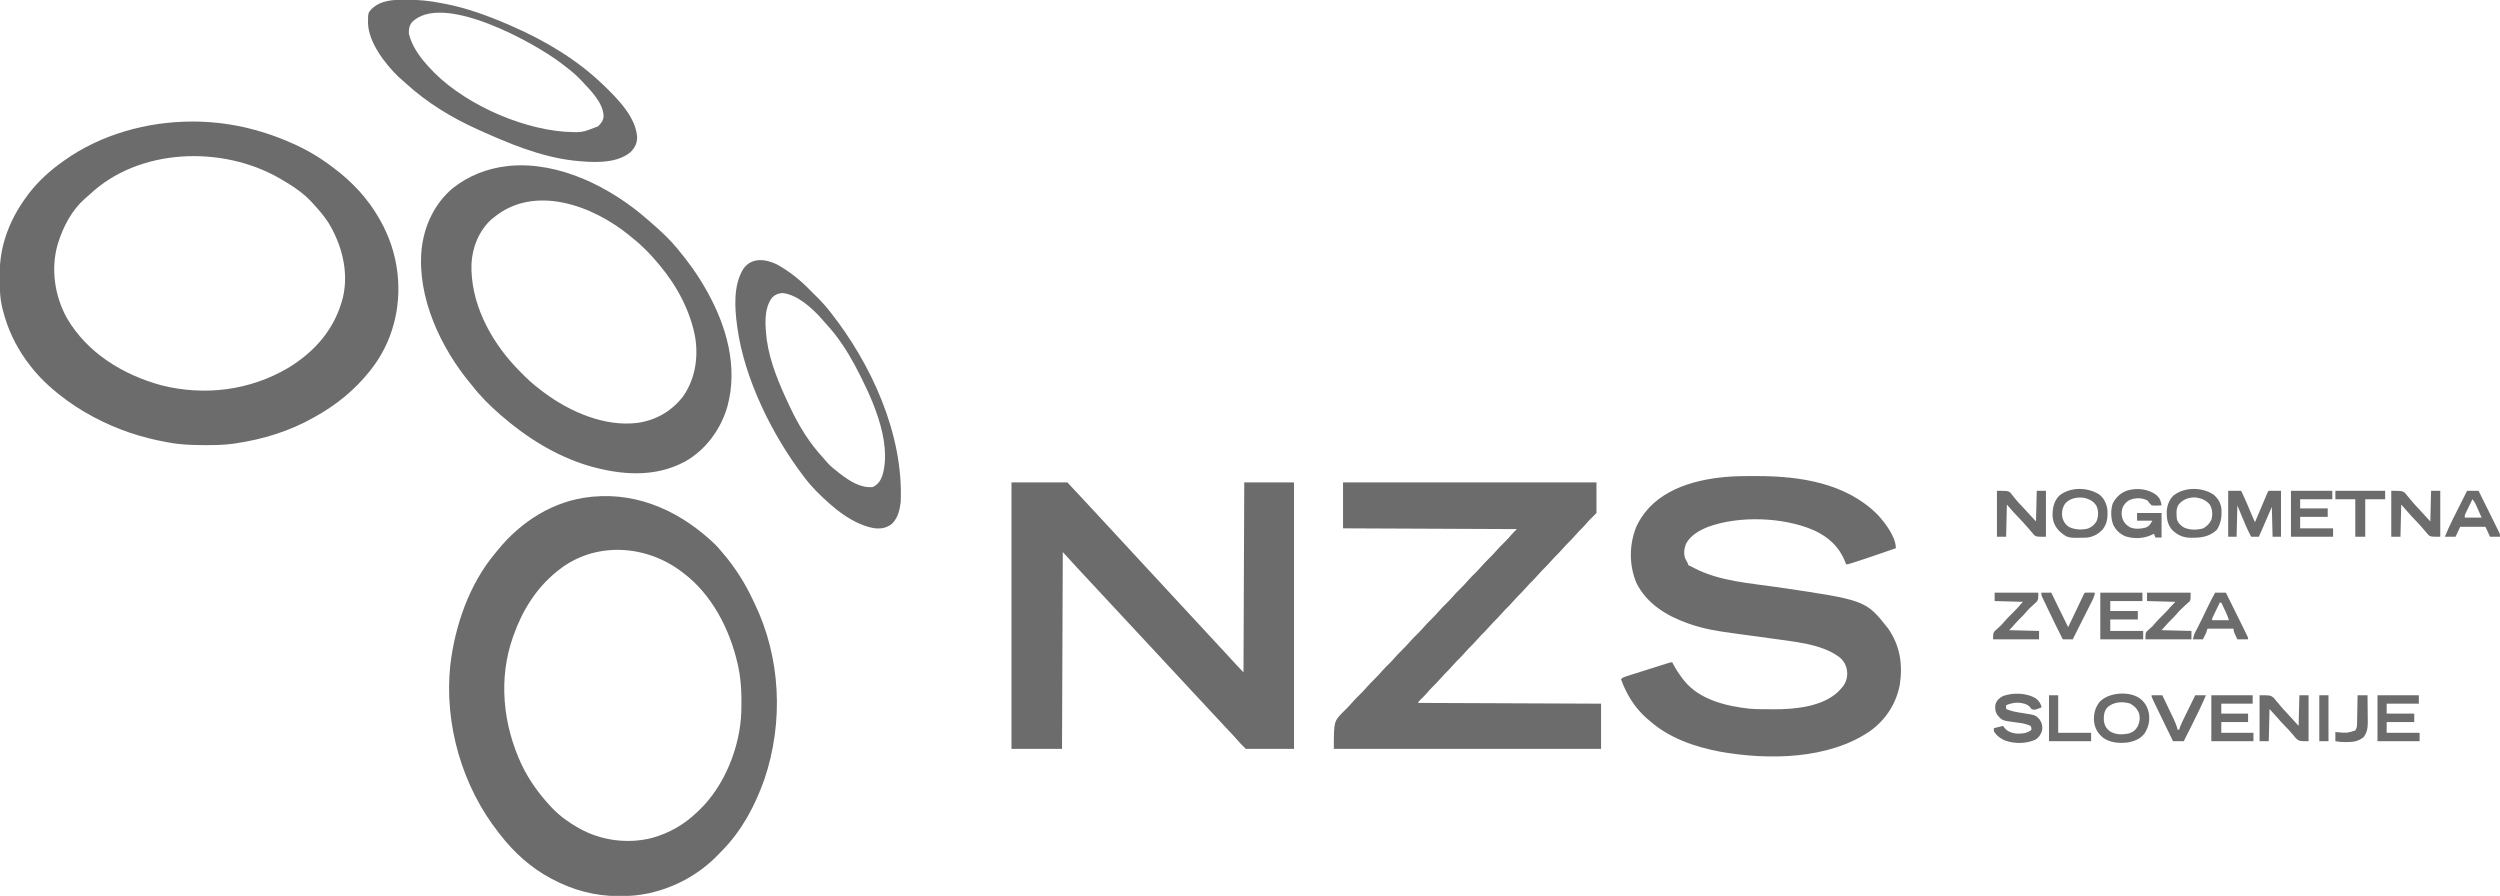
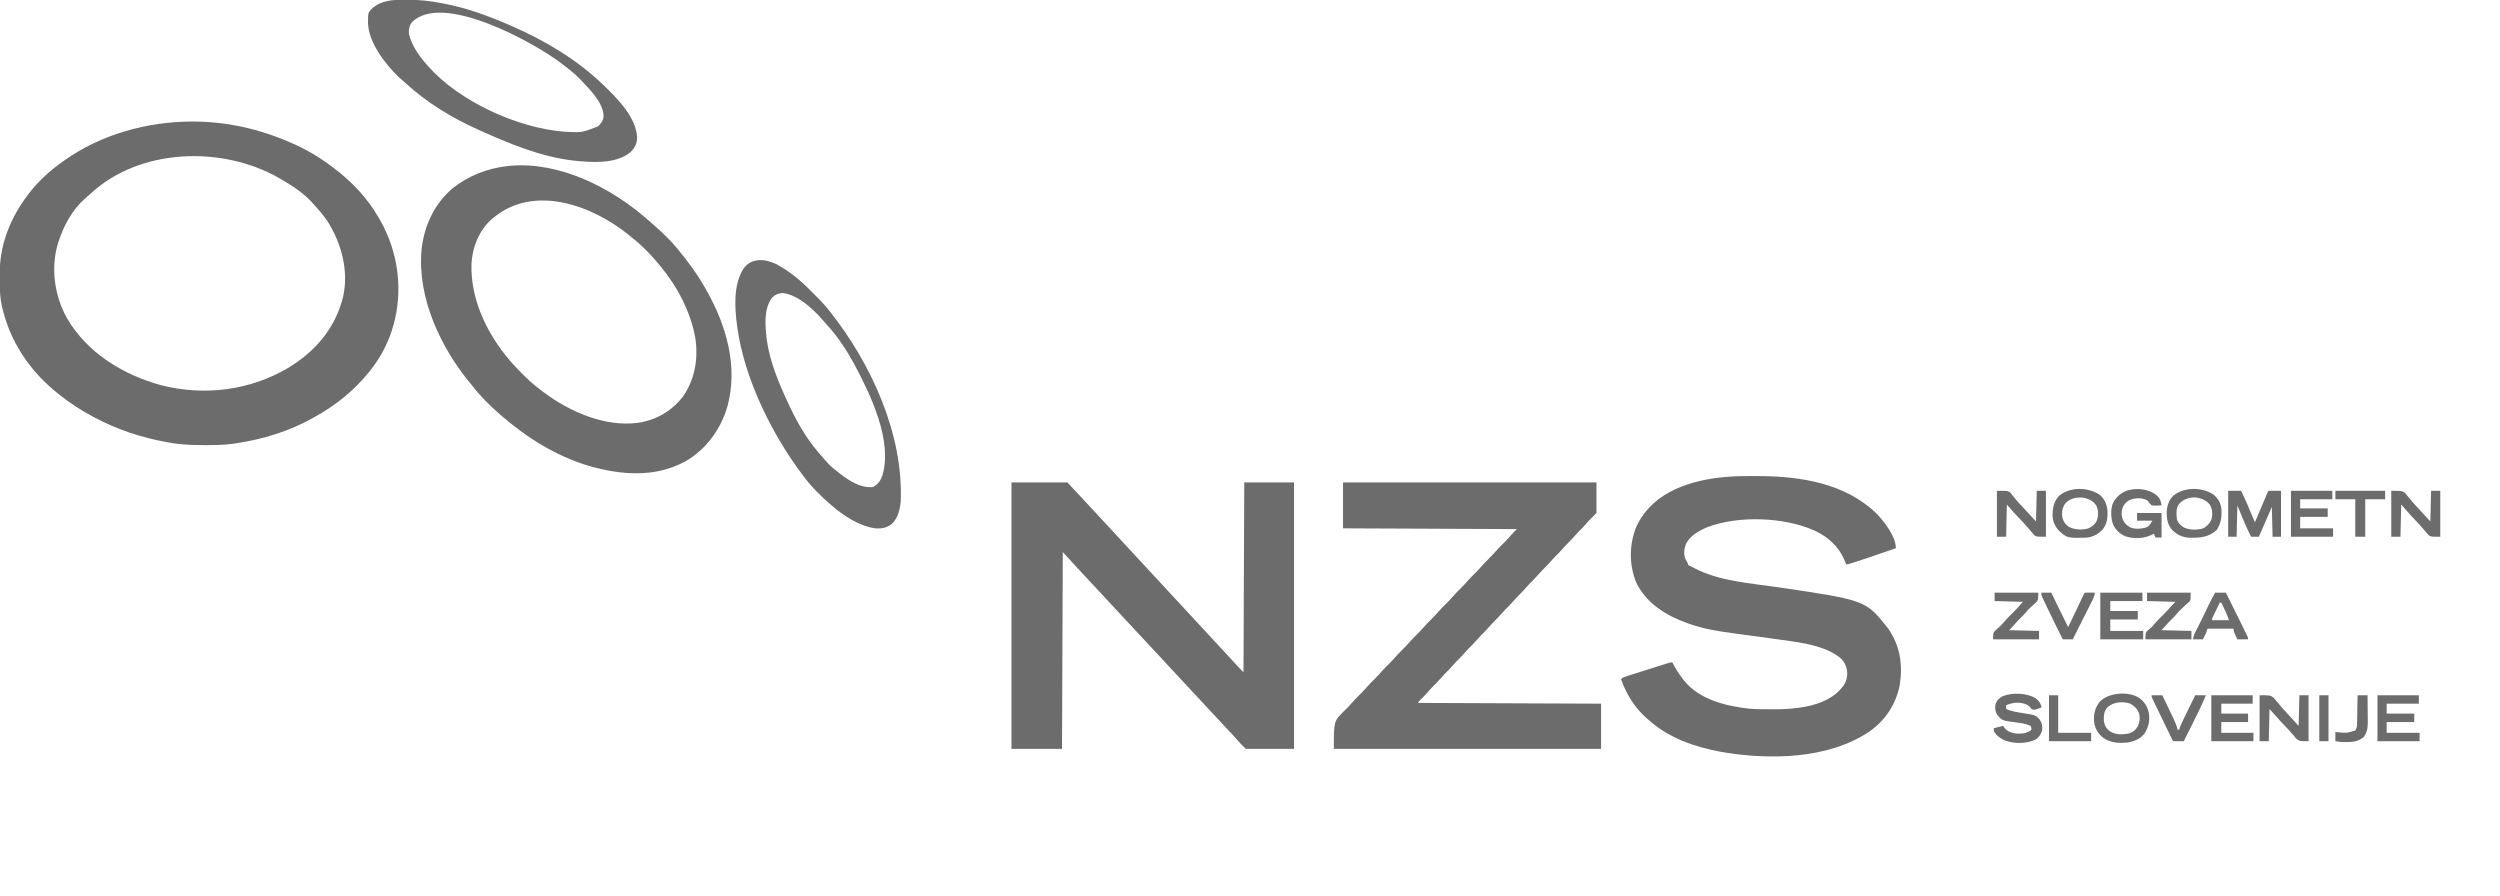
<svg xmlns="http://www.w3.org/2000/svg" version="1.1" width="3265" height="1170">
-   <path d="M0 0 C2.46 2.574 4.739 5.251 7 8 C8.098 9.267 8.098 9.267 9.219 10.559 C24.812 28.743 37.835 49.268 48.026 70.937 C48.691 72.345 49.365 73.749 50.048 75.149 C84.784 146.429 88.629 230.979 63.312 305.75 C51.352 339.736 34.005 372.503 8.588 398.377 C6.878 400.124 5.198 401.898 3.516 403.672 C-20.833 429.044 -51.899 446.468 -86.188 454.25 C-86.85 454.401 -87.513 454.552 -88.197 454.708 C-100.627 457.353 -112.935 458.366 -125.625 458.312 C-126.664 458.31 -126.664 458.31 -127.724 458.307 C-158.53 458.171 -186.891 450.437 -214 436 C-214.595 435.688 -215.19 435.377 -215.804 435.056 C-240.865 421.847 -263.723 401.33 -281 379 C-281.798 377.996 -282.596 376.992 -283.418 375.957 C-331.498 315.098 -355.18 233.326 -346.875 156.188 C-340.619 104.531 -322.113 50.916 -288.325 10.585 C-286.999 8.999 -285.698 7.394 -284.398 5.785 C-254.406 -30.972 -211.9 -58.11 -164 -63 C-162.933 -63.121 -161.865 -63.242 -160.766 -63.367 C-98.722 -69.02 -43.654 -42.225 0 0 Z M-206 33 C-206.586 33.468 -207.172 33.936 -207.776 34.418 C-234.513 55.997 -252.515 84.804 -264 117 C-264.275 117.758 -264.551 118.516 -264.834 119.296 C-284.516 174.26 -278.142 234.574 -253.655 286.873 C-243.914 307.008 -231.258 324.67 -216 341 C-215.229 341.825 -214.458 342.65 -213.664 343.5 C-203.725 353.793 -192.439 361.957 -180 369 C-179.404 369.338 -178.808 369.675 -178.193 370.023 C-149.678 385.908 -114.923 390.425 -83.272 382.3 C-60.807 375.882 -41.846 365.183 -25 349 C-24.056 348.12 -23.113 347.239 -22.141 346.332 C11.205 314.663 31.458 263.852 33.142 218.145 C33.647 197.805 33.362 177.966 29 158 C28.786 157.015 28.571 156.031 28.351 155.017 C18.211 110.018 -5.377 64.061 -43 36 C-43.788 35.4 -43.788 35.4 -44.592 34.787 C-91.856 -1.116 -158.628 -5.065 -206 33 Z " fill="#6c6c6c" transform="translate(935,712)" />
  <path d="M0 0 C0.711 -0.001 1.422 -0.001 2.154 -0.002 C45.875 0.063 88.524 9.771 128.5 27.25 C129.344 27.616 130.188 27.981 131.058 28.358 C149.681 36.515 167.329 46.932 183.5 59.25 C184.061 59.669 184.621 60.089 185.199 60.521 C209.092 78.422 229.676 100.24 244.5 126.25 C244.857 126.869 245.213 127.488 245.581 128.125 C257.742 149.416 265.68 172.858 268.5 197.25 C268.611 198.147 268.722 199.044 268.836 199.969 C273.395 243.835 261.77 288.373 234.5 323.25 C233.761 324.199 233.023 325.147 232.262 326.125 C212.564 350.756 188.996 369.832 161.5 385.25 C160.685 385.714 159.87 386.177 159.031 386.655 C127.712 404.34 92.986 414.985 57.5 420.25 C56.25 420.436 55 420.622 53.713 420.814 C41.8 422.463 29.948 422.608 17.938 422.562 C16.92 422.56 15.902 422.558 14.854 422.556 C-0.135 422.505 -14.737 422.032 -29.5 419.25 C-30.593 419.057 -31.687 418.863 -32.813 418.664 C-65.964 412.735 -97.782 402.144 -127.5 386.25 C-128.578 385.678 -128.578 385.678 -129.677 385.095 C-145.263 376.781 -159.736 367.317 -173.5 356.25 C-175.035 355.024 -175.035 355.024 -176.602 353.773 C-190.824 342.198 -203.737 329.104 -214.5 314.25 C-215.664 312.668 -215.664 312.668 -216.852 311.055 C-230.724 291.652 -240.594 270.342 -246.5 247.25 C-246.712 246.464 -246.923 245.677 -247.142 244.867 C-250.566 231.712 -250.89 218.574 -250.938 205.062 C-250.944 204.224 -250.95 203.386 -250.956 202.522 C-251.031 186.702 -249.403 171.089 -244.875 155.875 C-244.624 155.018 -244.373 154.162 -244.115 153.279 C-237.735 132.363 -227.612 113.662 -214.5 96.25 C-213.543 94.953 -213.543 94.953 -212.566 93.629 C-200.204 77.685 -184.977 63.805 -168.5 52.25 C-167.894 51.816 -167.289 51.381 -166.665 50.934 C-118.975 16.846 -58.23 0.051 0 0 Z M-133.375 95.246 C-135.375 97.132 -137.444 98.875 -139.562 100.625 C-156.49 115.445 -167.869 137.016 -174.5 158.25 C-174.796 159.197 -175.093 160.145 -175.398 161.121 C-184.27 192.787 -179.018 228.233 -163.062 256.75 C-136.629 302.267 -89.531 330.914 -39.643 344.459 C16.455 358.569 75.442 351.367 125.59 321.875 C161.277 300.365 187.312 270.08 197.5 229.25 C205.138 195.446 195.793 160.33 178 131.375 C172.01 122.309 164.882 114.199 157.5 106.25 C156.634 105.285 156.634 105.285 155.75 104.301 C144.669 92.502 130.433 83.32 116.5 75.25 C115.846 74.869 115.193 74.488 114.519 74.095 C39.89 31.155 -68.768 34.241 -133.375 95.246 Z " fill="#6c6c6c" transform="translate(250.5,158.75)" />
  <path d="M0 0 C1.034 -0.007 2.068 -0.014 3.134 -0.021 C6.456 -0.039 9.779 -0.045 13.102 -0.047 C14.239 -0.048 15.377 -0.048 16.55 -0.049 C72.704 0.004 132.328 8.919 173.727 50.203 C183.468 60.662 197.727 79.192 197.727 94.203 C156.892 108.244 156.892 108.244 143.289 112.578 C142.417 112.857 141.545 113.136 140.646 113.424 C134.989 115.203 134.989 115.203 132.727 115.203 C132.47 114.488 132.214 113.772 131.949 113.035 C124.095 92.592 109.807 79.34 90.039 70.453 C50.525 53.55 -6.842 51.463 -47.273 66.203 C-58.855 70.863 -70.02 76.937 -76.273 88.203 C-78.665 94.239 -79.731 101.298 -77.41 107.516 C-76.727 108.868 -76.009 110.203 -75.246 111.512 C-74.273 113.203 -74.273 113.203 -73.273 116.203 C-71.574 117.248 -71.574 117.248 -69.273 118.203 C-68.175 118.787 -67.077 119.371 -65.945 119.973 C-32.739 137.433 7.558 139.791 44.134 145.187 C158.456 162.062 158.456 162.062 187.539 198.891 C202.963 220.92 206.889 245.352 202.951 271.902 C198.44 296.768 184.653 318.164 164.195 332.863 C109.867 370.261 30.992 371.041 -31.574 359.953 C-65.09 353.621 -98.416 342.196 -124.273 319.203 C-125.172 318.448 -126.07 317.692 -126.996 316.914 C-143.13 302.981 -154.076 285.101 -161.273 265.203 C-158.756 262.685 -156.692 262.215 -153.295 261.14 C-151.413 260.54 -151.413 260.54 -149.493 259.927 C-148.118 259.496 -146.742 259.064 -145.367 258.633 C-143.962 258.188 -142.557 257.742 -141.153 257.296 C-138.208 256.363 -135.263 255.433 -132.316 254.507 C-128.534 253.319 -124.755 252.122 -120.977 250.923 C-118.076 250.002 -115.175 249.085 -112.273 248.169 C-110.879 247.729 -109.485 247.288 -108.091 246.846 C-106.146 246.23 -104.199 245.619 -102.252 245.007 C-101.143 244.658 -100.035 244.309 -98.892 243.949 C-96.273 243.203 -96.273 243.203 -94.273 243.203 C-93.933 243.87 -93.593 244.536 -93.242 245.223 C-89.486 252.366 -85.223 258.832 -80.273 265.203 C-79.477 266.251 -79.477 266.251 -78.664 267.32 C-58.57 292.09 -23.71 300.461 6.447 303.734 C11.429 304.221 16.368 304.38 21.371 304.406 C22.262 304.412 23.152 304.418 24.07 304.424 C25.946 304.433 27.822 304.439 29.699 304.443 C32.494 304.453 35.289 304.484 38.084 304.516 C65.297 304.676 102.148 301.314 122.727 281.203 C129.796 274.171 133.785 268.61 134.227 258.391 C134.008 249.806 131.533 243.585 125.352 237.578 C116.608 230.671 106.692 226.192 96.102 222.953 C95.383 222.731 94.664 222.51 93.923 222.281 C77.911 217.71 61.155 215.553 44.69 213.34 C41.505 212.912 38.322 212.475 35.139 212.037 C26.105 210.795 17.069 209.566 8.033 208.342 C2.457 207.586 -3.117 206.822 -8.691 206.052 C-10.781 205.765 -12.872 205.482 -14.964 205.202 C-33.698 202.696 -52.612 199.676 -70.523 193.453 C-71.507 193.117 -72.49 192.782 -73.503 192.436 C-101.575 182.579 -127.772 166.699 -141.273 139.203 C-150.859 115.798 -150.664 89.643 -141.273 66.203 C-137.397 57.628 -132.533 50.214 -126.273 43.203 C-125.597 42.444 -124.92 41.685 -124.223 40.902 C-93.875 8.779 -42.102 0.193 0 0 Z " fill="#6c6c6c" transform="translate(2278.273,621.797)" />
  <path d="M0 0 C24.09 0 48.18 0 73 0 C90.207 18.282 90.207 18.282 97.227 25.977 C100.457 29.51 103.729 33.004 107 36.5 C112.133 41.988 117.23 47.506 122.301 53.051 C130.103 61.576 137.966 70.042 145.859 78.484 C150.323 83.263 154.744 88.079 159.156 92.906 C162.414 96.46 165.707 99.979 169 103.5 C174.087 108.938 179.133 114.41 184.156 119.906 C187.414 123.46 190.707 126.979 194 130.5 C199.087 135.938 204.133 141.41 209.156 146.906 C212.414 150.46 215.707 153.979 219 157.5 C224.087 162.938 229.133 168.41 234.156 173.906 C237.414 177.46 240.707 180.979 244 184.5 C249.087 189.938 254.133 195.41 259.156 200.906 C262.414 204.46 265.707 207.979 269 211.5 C274.569 217.455 280.093 223.449 285.595 229.466 C288.204 232.315 290.82 235.158 293.438 238 C294.182 238.81 294.182 238.81 294.942 239.637 C297.573 242.491 300.253 245.253 303 248 C303.33 166.16 303.66 84.32 304 0 C325.45 0 346.9 0 369 0 C369 114.84 369 229.68 369 348 C348.21 348 327.42 348 306 348 C298.191 340.191 298.191 340.191 295.535 337.066 C291.949 332.913 288.213 328.919 284.438 324.938 C283.024 323.442 281.612 321.946 280.199 320.449 C279.496 319.705 278.793 318.96 278.068 318.193 C270.168 309.816 262.336 301.376 254.534 292.909 C248.387 286.243 242.192 279.624 236 273 C228.825 265.324 221.658 257.642 214.539 249.914 C210.117 245.117 205.664 240.35 201.209 235.584 C197.478 231.59 193.764 227.583 190.062 223.562 C185.569 218.682 181.041 213.835 176.5 209 C171.469 203.643 166.462 198.265 161.484 192.859 C155.356 186.208 149.175 179.607 143 173 C135.823 165.323 128.656 157.638 121.534 149.909 C115.388 143.243 109.192 136.624 103 130 C90.917 117.074 78.903 104.093 67 91 C66.67 175.81 66.34 260.62 66 348 C44.22 348 22.44 348 0 348 C0 233.16 0 118.32 0 0 Z " fill="#6c6c6c" transform="translate(1321,630)" />
  <path d="M0 0 C109.23 0 218.46 0 331 0 C331 13.2 331 26.4 331 40 C327.7 43.3 324.4 46.6 321 50 C318.342 53.023 318.342 53.023 315.711 56.07 C313.253 58.842 310.604 61.406 307.965 64.004 C306.078 65.921 304.313 67.896 302.562 69.938 C299.993 72.928 297.307 75.731 294.5 78.5 C291.714 81.249 289.047 84.029 286.5 87 C283.248 90.794 279.743 94.274 276.188 97.781 C274.203 99.794 272.339 101.854 270.5 104 C267.248 107.794 263.743 111.274 260.188 114.781 C258.203 116.794 256.339 118.854 254.5 121 C251.248 124.794 247.743 128.274 244.188 131.781 C242.203 133.794 240.339 135.854 238.5 138 C235.248 141.794 231.743 145.274 228.188 148.781 C226.203 150.794 224.339 152.854 222.5 155 C219.248 158.794 215.743 162.274 212.188 165.781 C210.203 167.794 208.339 169.854 206.5 172 C203.248 175.794 199.743 179.274 196.188 182.781 C194.203 184.794 192.339 186.854 190.5 189 C187.248 192.794 183.743 196.274 180.188 199.781 C178.203 201.794 176.339 203.854 174.5 206 C171.248 209.794 167.743 213.274 164.188 216.781 C162.203 218.794 160.339 220.854 158.5 223 C155.248 226.794 151.743 230.274 148.188 233.781 C146.203 235.794 144.339 237.854 142.5 240 C139.248 243.794 135.743 247.274 132.188 250.781 C130.203 252.794 128.339 254.854 126.5 257 C123.25 260.792 119.746 264.271 116.191 267.777 C113.587 270.419 111.181 273.194 108.77 276.012 C106.179 278.922 103.398 281.625 100.602 284.336 C98.914 285.924 98.914 285.924 98 288 C176.87 288.33 255.74 288.66 337 289 C337 308.47 337 327.94 337 348 C221.83 348 106.66 348 -12 348 C-12 312.185 -12 312.185 0.039 299.898 C0.892 299.066 1.746 298.233 2.625 297.375 C5.68 294.354 8.653 291.335 11.438 288.062 C14.454 284.523 17.694 281.265 21 278 C24.285 274.755 27.507 271.521 30.5 268 C33.975 263.911 37.781 260.192 41.595 256.424 C44.951 253.094 48.097 249.661 51.16 246.059 C53.958 242.928 56.968 240.012 59.956 237.064 C62.561 234.48 65.061 231.858 67.438 229.062 C70.454 225.523 73.694 222.265 77 219 C80.285 215.755 83.507 212.521 86.5 209 C89.976 204.91 93.782 201.19 97.598 197.422 C100.343 194.697 102.993 191.95 105.5 189 C108.976 184.91 112.782 181.19 116.598 177.422 C119.343 174.697 121.993 171.95 124.5 169 C127.976 164.91 131.782 161.19 135.598 157.422 C138.343 154.697 140.993 151.95 143.5 149 C146.975 144.911 150.781 141.192 154.595 137.424 C157.951 134.094 161.097 130.661 164.16 127.059 C166.958 123.928 169.968 121.012 172.956 118.064 C175.561 115.48 178.061 112.858 180.438 110.062 C183.454 106.523 186.694 103.265 190 100 C193.285 96.755 196.507 93.521 199.5 90 C202.971 85.916 206.772 82.2 210.582 78.437 C214.019 75.026 217.288 71.529 220.402 67.816 C222.491 65.442 224.764 63.236 227 61 C152.09 60.67 77.18 60.34 0 60 C0 40.2 0 20.4 0 0 Z " fill="#6c6c6c" transform="translate(1754,630)" />
  <path d="M0 0 C0.733 0.634 1.467 1.268 2.223 1.922 C4.16 3.602 6.082 5.298 8 7 C8.742 7.65 9.485 8.299 10.25 8.969 C20.082 17.666 29.63 26.871 38 37 C38.442 37.529 38.885 38.057 39.341 38.602 C53.129 55.104 65.43 72.257 76 91 C76.499 91.883 76.998 92.765 77.512 93.674 C102.94 139.195 118.002 192.01 104.05 243.615 C95.523 273.374 76.151 300.094 49.09 315.551 C9.08 337.313 -35.85 333.447 -78.176 321.071 C-120.343 308.178 -157.86 284.697 -191 256 C-191.782 255.331 -192.565 254.662 -193.371 253.973 C-206.22 242.727 -218.569 230.529 -229 217 C-229.897 215.911 -230.799 214.825 -231.703 213.742 C-270.621 166.818 -301.142 101.647 -295.486 39.415 C-292.282 8.365 -278.945 -20.567 -255 -41 C-234.52 -57.299 -209.946 -67.034 -184 -70 C-182.179 -70.213 -182.179 -70.213 -180.32 -70.43 C-115.037 -76.287 -47.845 -42.076 0 0 Z M-201 -3 C-202.011 -2.237 -203.021 -1.474 -204.062 -0.688 C-220.403 14.262 -229.256 36 -230.254 57.863 C-231.724 107.444 -206.582 155.702 -173.47 191.319 C-171.988 192.888 -170.496 194.445 -169 196 C-168.4 196.627 -167.801 197.254 -167.183 197.9 C-158.34 207.097 -149.276 215.443 -139 223 C-137.894 223.836 -136.789 224.672 -135.684 225.508 C-101.805 250.78 -56.089 270.787 -13.051 265.231 C10.944 261.71 30.727 250.26 45.836 231.066 C61.619 208.703 66.14 181.148 62.062 154.312 C55.912 119.734 38.339 86.771 16 60 C15.531 59.43 15.063 58.86 14.58 58.272 C3.867 45.261 -7.708 33.395 -21 23 C-21.784 22.349 -22.567 21.698 -23.375 21.027 C-70.842 -18.242 -147.751 -47.025 -201 -3 Z " fill="#6c6c6c" transform="translate(846,287)" />
  <path d="M0 0 C16.545 8.881 32.018 21.434 45 35 C47.507 37.523 50.029 40.028 52.578 42.508 C58.869 48.67 64.579 55.044 70 62 C70.493 62.627 70.985 63.254 71.493 63.899 C122.001 128.283 166.294 220.031 162.312 310.812 C161.007 321.179 158.659 331.445 151 339 C143.929 344.46 137.819 345.637 129 345 C107.902 341.934 87.807 328.675 72 315 C71.254 314.363 70.507 313.726 69.738 313.07 C57.926 302.723 46.48 291.539 37 279 C36.493 278.337 35.986 277.674 35.463 276.991 C-5.234 223.623 -41.722 150.106 -51 83 C-51.1 82.287 -51.2 81.574 -51.303 80.839 C-54.563 56.826 -56.486 26.578 -42.688 5.312 C-31.806 -8.832 -14.787 -6.915 0 0 Z M-5.512 43.508 C-16.991 58.331 -14.634 81.654 -12.539 99.098 C-8.347 128.841 4.208 158.045 17 185 C17.376 185.8 17.751 186.601 18.138 187.425 C29.344 211.16 43.08 233.623 61.031 252.875 C62.891 254.883 64.63 256.955 66.375 259.062 C70.707 264.024 75.806 267.981 81 272 C81.843 272.67 82.686 273.341 83.555 274.031 C95.449 283.141 110.486 292.873 126 291 C132.671 287.725 135.935 282.857 138.387 276.062 C152.023 230.203 122.689 170.096 101.853 130.913 C91.518 111.943 79.716 93.962 64.965 78.117 C63.137 76.148 61.412 74.122 59.688 72.062 C47.201 57.833 27.391 39.576 7.75 37.688 C2.446 38.13 -1.696 39.702 -5.512 43.508 Z " fill="#6c6c6c" transform="translate(1014,345)" />
  <path d="M0 0 C0.817 0.001 1.633 0.001 2.474 0.002 C17.464 0.047 31.839 1.48 46.562 4.375 C47.614 4.568 48.665 4.761 49.749 4.96 C79.697 10.511 108.708 21.231 136.562 33.375 C137.577 33.817 138.591 34.258 139.636 34.713 C183.217 53.862 224.174 78.214 258.562 111.375 C259.441 112.22 259.441 112.22 260.337 113.083 C278.038 130.217 301.538 154.195 302.691 180.293 C302.32 188.462 299.328 193.948 293.5 199.562 C273.919 215.092 242.523 212.531 219.152 210.043 C176.684 205.121 135.237 187.843 96.562 170.375 C95.579 169.933 94.596 169.491 93.583 169.036 C60.206 153.928 28.148 134.371 1.039 109.629 C-0.64 108.101 -2.333 106.588 -4.039 105.09 C-4.892 104.338 -5.746 103.587 -6.625 102.812 C-7.382 102.151 -8.138 101.49 -8.918 100.809 C-26.274 84.045 -48.25 55.758 -48.818 30.476 C-48.781 17.391 -48.781 17.391 -44.438 12.375 C-32.088 0.5 -16.161 -0.04 0 0 Z M8.09 29.93 C4.813 34.652 4.284 38.742 4.562 44.375 C8.249 59.639 17.304 72.769 27.562 84.375 C28.804 85.798 28.804 85.798 30.07 87.25 C70.793 133.078 146.882 167.73 207.562 172.375 C230.609 173.651 230.609 173.651 251.562 165.375 C255.679 161.421 258.268 158.206 258.875 152.375 C258.502 134.606 241.879 118.488 230.562 106.375 C229.803 105.562 229.044 104.748 228.262 103.91 C222.104 97.531 215.442 92.079 208.38 86.753 C206.632 85.428 204.903 84.079 203.176 82.727 C170.597 57.604 47.505 -11.681 8.09 29.93 Z " fill="#6c6c6c" transform="translate(529.438,-0.375)" />
  <path d="M0 0 C5.61 0 11.22 0 17 0 C22.709 12.035 27.824 24.31 32.972 36.593 C33.607 38.08 34.277 39.554 35 41 C35.51 39.794 36.019 38.587 36.545 37.344 C38.43 32.883 40.319 28.424 42.208 23.965 C43.027 22.032 43.845 20.099 44.661 18.165 C45.833 15.392 47.008 12.62 48.184 9.848 C48.55 8.978 48.917 8.108 49.295 7.212 C49.635 6.411 49.975 5.61 50.326 4.785 C50.626 4.077 50.925 3.369 51.234 2.639 C52 1 52 1 53 0 C58.28 0 63.56 0 69 0 C69 19.8 69 39.6 69 60 C65.37 60 61.74 60 58 60 C57.67 47.13 57.34 34.26 57 21 C55.857 23.648 54.713 26.295 53.535 29.023 C52.43 31.582 51.324 34.14 50.219 36.698 C49.45 38.479 48.68 40.26 47.911 42.041 C46.807 44.598 45.703 47.154 44.598 49.711 C44.253 50.51 43.908 51.309 43.553 52.132 C41.114 57.772 41.114 57.772 40 60 C36.7 60 33.4 60 30 60 C25.358 51.091 21.411 42.049 17.625 32.75 C14.841 25.944 14.841 25.944 12 19 C11.67 32.53 11.34 46.06 11 60 C7.37 60 3.74 60 0 60 C0 40.2 0 20.4 0 0 Z " fill="#6c6c6c" transform="translate(2910,641)" />
  <path d="M0 0 C4.615 4.019 5.993 7.714 6.844 13.605 C2.459 13.952 -1.782 14.135 -6.156 13.605 C-8.969 10.793 -8.969 10.793 -11.156 7.605 C-17.139 3.951 -23.791 3.803 -30.516 5.039 C-36.451 6.642 -39.883 9.424 -43.156 14.605 C-45.783 20.336 -45.941 25.768 -43.969 31.73 C-41.855 36.814 -38.817 39.623 -34.094 42.418 C-27.781 44.83 -20.12 44.495 -13.719 42.543 C-9.29 40.47 -9.29 40.47 -5.156 33.605 C-11.756 33.605 -18.356 33.605 -25.156 33.605 C-25.156 30.305 -25.156 27.005 -25.156 23.605 C-14.596 23.605 -4.036 23.605 6.844 23.605 C6.844 34.165 6.844 44.725 6.844 55.605 C4.204 55.605 1.564 55.605 -1.156 55.605 C-1.816 53.955 -2.476 52.305 -3.156 50.605 C-4.125 51.147 -4.125 51.147 -5.113 51.699 C-15.974 57.048 -28.756 57.755 -40.344 54.043 C-47.856 50.719 -53.115 45.912 -56.465 38.402 C-59.497 30.522 -59.874 18.444 -56.594 10.48 C-51.92 2.133 -46.126 -3.161 -37.035 -6.074 C-24.406 -9.361 -10.644 -7.81 0 0 Z " fill="#6c6c6c" transform="translate(2816.156,646.395)" />
  <path d="M0 0 C3.597 2.665 5.486 5.724 7.129 9.832 C7.129 10.492 7.129 11.152 7.129 11.832 C5.717 12.366 4.299 12.884 2.879 13.395 C2.09 13.685 1.301 13.975 0.488 14.273 C-2.107 14.888 -3.416 14.836 -5.871 13.832 C-6.407 13.048 -6.944 12.265 -7.496 11.457 C-11.483 7.051 -16.66 6.19 -22.43 5.547 C-28.399 5.333 -33.362 6.597 -38.871 8.832 C-38.871 10.482 -38.871 12.132 -38.871 13.832 C-31.556 16.899 -24.351 18.055 -16.535 19.205 C-0.067 21.822 -0.067 21.822 5.191 27.895 C8.18 32.426 8.796 36.498 8.129 41.832 C6.57 46.94 3.969 50.916 -0.562 53.801 C-12.912 59.317 -27.904 59.431 -40.543 54.867 C-46.536 52.17 -51.441 48.545 -54.871 42.832 C-54.871 41.512 -54.871 40.192 -54.871 38.832 C-50.911 37.842 -46.951 36.852 -42.871 35.832 C-42.19 36.76 -41.51 37.688 -40.809 38.645 C-36.981 43.242 -31.721 45.119 -25.871 45.832 C-19.293 46.156 -13.065 45.908 -7.371 42.207 C-6.876 41.753 -6.381 41.3 -5.871 40.832 C-5.737 38.403 -5.737 38.403 -6.871 35.832 C-12.906 33.042 -18.687 32.147 -25.246 31.395 C-44.415 28.902 -44.415 28.902 -50.871 20.832 C-53.398 16.528 -53.398 12.711 -52.871 7.832 C-51.102 2.421 -47.847 -0.625 -42.871 -3.168 C-29.963 -7.925 -11.688 -7.296 0 0 Z " fill="#6c6c6c" transform="translate(2658.871,912.168)" />
  <path d="M0 0 C14 0 14 0 18.043 2.859 C19.131 4.123 20.179 5.422 21.188 6.75 C21.762 7.433 22.337 8.116 22.929 8.82 C24.096 10.206 25.247 11.605 26.383 13.017 C28.682 15.836 31.141 18.467 33.625 21.125 C35.399 23.064 37.172 25.003 39 27 C42.96 31.29 46.92 35.58 51 40 C51.33 26.8 51.66 13.6 52 0 C55.96 0 59.92 0 64 0 C64 19.8 64 39.6 64 60 C52 60 52 60 48.887 58.094 C48.161 57.238 47.435 56.382 46.688 55.5 C45.881 54.586 45.074 53.672 44.242 52.73 C43.502 51.829 42.762 50.928 42 50 C40.773 48.602 39.544 47.206 38.312 45.812 C37.487 44.848 37.487 44.848 36.645 43.863 C34.996 41.995 33.277 40.245 31.5 38.5 C27.781 34.839 24.412 30.95 21 27 C18.36 24.03 15.72 21.06 13 18 C12.67 31.86 12.34 45.72 12 60 C8.04 60 4.08 60 0 60 C0 40.2 0 20.4 0 0 Z " fill="#6c6c6c" transform="translate(3123,641)" />
  <path d="M0 0 C14 0 14 0 18.227 3.043 C19.399 4.391 20.532 5.775 21.625 7.188 C22.881 8.664 24.138 10.141 25.395 11.617 C26 12.358 26.605 13.099 27.229 13.862 C29.799 16.965 32.55 19.882 35.312 22.812 C40.573 28.514 45.781 34.259 51 40 C51.33 26.8 51.66 13.6 52 0 C55.96 0 59.92 0 64 0 C64 19.8 64 39.6 64 60 C52 60 52 60 47.688 56.5 C46.428 55.025 45.199 53.524 44 52 C42.818 50.641 41.631 49.287 40.438 47.938 C39.585 46.946 39.585 46.946 38.715 45.934 C37.04 44.045 35.301 42.268 33.5 40.5 C29.781 36.839 26.421 32.943 23 29 C19.7 25.37 16.4 21.74 13 18 C12.67 31.86 12.34 45.72 12 60 C8.04 60 4.08 60 0 60 C0 40.2 0 20.4 0 0 Z " fill="#6c6c6c" transform="translate(2951,908)" />
  <path d="M0 0 C14 0 14 0 17.5 2.316 C18.785 3.86 18.785 3.86 20 5.562 C20.976 6.762 21.954 7.96 22.934 9.156 C23.428 9.787 23.923 10.417 24.433 11.066 C27.131 14.396 30.109 17.46 33.062 20.562 C39.099 26.99 45.041 33.499 51 40 C51.33 26.8 51.66 13.6 52 0 C55.96 0 59.92 0 64 0 C64 19.8 64 39.6 64 60 C52 60 52 60 48.887 58.094 C48.161 57.238 47.435 56.382 46.688 55.5 C45.949 54.665 45.21 53.829 44.449 52.969 C43.641 51.989 42.833 51.009 42 50 C36.488 43.565 30.712 37.405 24.873 31.268 C24.202 30.559 23.531 29.851 22.84 29.121 C21.948 28.184 21.948 28.184 21.039 27.228 C18.285 24.218 15.655 21.097 13 18 C12.67 31.86 12.34 45.72 12 60 C8.04 60 4.08 60 0 60 C0 40.2 0 20.4 0 0 Z " fill="#6c6c6c" transform="translate(2608,641)" />
  <path d="M0 0 C7.555 5.101 11.193 11.056 13.312 19.812 C15.01 29.784 13.198 38.473 7.754 46.938 C2.317 54.083 -5.838 57.303 -14.504 58.723 C-25.86 59.984 -37.616 59.034 -47 52 C-54.145 45.668 -57.31 39.512 -58.309 30.086 C-58.7 20.913 -56.627 12.886 -50.875 5.625 C-39.302 -6.548 -14.124 -8.535 0 0 Z M-41 13 C-45.182 18.092 -45.63 23.681 -45.379 30.098 C-44.606 36.022 -42.453 40.162 -37.75 43.875 C-29.934 48.756 -21.855 48.626 -13 47 C-7.274 45.201 -3.894 42.549 -0.938 37.312 C1.589 31.409 2.237 25.947 0.301 19.77 C-2.229 14.081 -5.83 10.713 -11.312 7.75 C-21.64 4.868 -32.718 5.539 -41 13 Z " fill="#6c6c6c" transform="translate(2793,911)" />
  <path d="M0 0 C6.387 5.607 9.641 11.48 10.312 19.934 C10.706 29.815 9.459 37.146 4.375 45.75 C-5.922 55.505 -17.371 56.578 -30.875 56.305 C-40.503 55.883 -47.171 52.821 -54.121 46.156 C-60.499 38.837 -61.366 31.109 -61.277 21.68 C-60.704 14.074 -58.14 7.069 -52.82 1.496 C-38.448 -10.317 -15.175 -10.057 0 0 Z M-45.977 13.316 C-49.324 18.822 -48.575 25.825 -48 32 C-46.404 37.261 -43.267 40.207 -38.625 43 C-30.95 46.401 -21.44 46.38 -13.438 43.938 C-8.215 40.994 -5.158 37.473 -2.625 32.062 C-1.231 25.23 -1.451 19.1 -5 13 C-9.79 7.249 -15.905 4.737 -23.188 3.684 C-32.133 3.188 -40.468 6.169 -45.977 13.316 Z " fill="#6c6c6c" transform="translate(2891,646)" />
  <path d="M0 0 C6.407 5.389 9.565 12.624 10.383 20.848 C10.782 29.93 9.966 37.862 4.27 45.242 C-1.419 51.442 -8.724 55.497 -17.207 56.177 C-41.469 56.799 -41.469 56.799 -51.438 48.625 C-57.547 42.753 -60.545 36.891 -61.336 28.387 C-61.446 17.957 -60.167 9.358 -52.82 1.531 C-38.513 -10.504 -15.19 -9.881 0 0 Z M-44.562 11.25 C-48.72 16.898 -49.629 22.9 -48.598 29.762 C-47.123 35.286 -44.326 39.521 -39.375 42.438 C-31.897 45.899 -23.214 46.267 -15.188 44.316 C-10.066 42.231 -6.997 39.631 -4 35 C-1.373 28.12 -1.063 21.736 -3.902 14.922 C-7.166 9.207 -12.498 6.219 -18.688 4.473 C-27.781 2.614 -37.972 4.226 -44.562 11.25 Z " fill="#6c6c6c" transform="translate(2742,646)" />
  <path d="M0 0 C18.15 0 36.3 0 55 0 C55 3.63 55 7.26 55 11 C41.14 11 27.28 11 13 11 C13 15.29 13 19.58 13 24 C24.88 24 36.76 24 49 24 C49 27.63 49 31.26 49 35 C37.12 35 25.24 35 13 35 C13 39.95 13 44.9 13 50 C27.19 50 41.38 50 56 50 C56 53.63 56 57.26 56 61 C37.52 61 19.04 61 0 61 C0 40.87 0 20.74 0 0 Z " fill="#6c6c6c" transform="translate(2743,774)" />
  <path d="M0 0 C17.82 0 35.64 0 54 0 C54 3.63 54 7.26 54 11 C40.47 11 26.94 11 13 11 C13 15.29 13 19.58 13 24 C24.55 24 36.1 24 48 24 C48 27.63 48 31.26 48 35 C36.45 35 24.9 35 13 35 C13 39.62 13 44.24 13 49 C26.86 49 40.72 49 55 49 C55 52.63 55 56.26 55 60 C36.85 60 18.7 60 0 60 C0 40.2 0 20.4 0 0 Z " fill="#6c6c6c" transform="translate(2888,908)" />
  <path d="M0 0 C17.82 0 35.64 0 54 0 C54 3.63 54 7.26 54 11 C40.14 11 26.28 11 12 11 C12 15.29 12 19.58 12 24 C23.88 24 35.76 24 48 24 C48 27.63 48 31.26 48 35 C36.12 35 24.24 35 12 35 C12 39.62 12 44.24 12 49 C26.19 49 40.38 49 55 49 C55 52.63 55 56.26 55 60 C36.85 60 18.7 60 0 60 C0 40.2 0 20.4 0 0 Z " fill="#6c6c6c" transform="translate(3105,908)" />
  <path d="M0 0 C17.82 0 35.64 0 54 0 C54 3.63 54 7.26 54 11 C40.14 11 26.28 11 12 11 C12 14.96 12 18.92 12 23 C23.88 23 35.76 23 48 23 C48 26.63 48 30.26 48 34 C36.12 34 24.24 34 12 34 C12 38.95 12 43.9 12 49 C26.19 49 40.38 49 55 49 C55 52.63 55 56.26 55 60 C36.85 60 18.7 60 0 60 C0 40.2 0 20.4 0 0 Z " fill="#6c6c6c" transform="translate(2992,641)" />
  <path d="M0 0 C18.81 0 37.62 0 57 0 C57 9 57 9 55.826 11.18 C55.013 11.913 55.013 11.913 54.184 12.66 C53.588 13.222 52.992 13.784 52.378 14.363 C51.737 14.924 51.097 15.485 50.438 16.062 C49.139 17.274 47.842 18.488 46.547 19.703 C45.926 20.274 45.306 20.844 44.666 21.432 C42.699 23.283 40.925 25.245 39.188 27.312 C36.064 31.003 32.66 34.356 29.219 37.75 C26.456 40.552 23.873 43.482 21.312 46.469 C20.569 47.336 19.808 48.192 19 49 C38.305 49.495 38.305 49.495 58 50 C58 53.63 58 57.26 58 61 C38.2 61 18.4 61 -2 61 C-2 53 -2 53 -0.277 50.531 C0.495 49.861 1.267 49.191 2.062 48.5 C2.893 47.743 3.723 46.987 4.578 46.207 C5.377 45.479 6.177 44.75 7 44 C8.127 42.749 9.232 41.479 10.312 40.188 C13.855 36.05 17.707 32.265 21.579 28.44 C25.05 24.996 28.349 21.461 31.5 17.719 C33.239 15.726 35.13 13.87 37 12 C18.685 11.505 18.685 11.505 0 11 C0 7.37 0 3.74 0 0 Z " fill="#6c6c6c" transform="translate(2804,774)" />
  <path d="M0 0 C18.81 0 37.62 0 57 0 C57 9 57 9 54.621 12.223 C53.581 13.192 52.519 14.139 51.438 15.062 C50.324 16.089 49.212 17.118 48.102 18.148 C47.563 18.637 47.025 19.125 46.47 19.628 C44.606 21.368 42.952 23.237 41.312 25.188 C38.139 28.917 34.696 32.32 31.211 35.758 C28.514 38.493 25.998 41.351 23.508 44.273 C22.076 45.913 20.539 47.461 19 49 C38.305 49.495 38.305 49.495 58 50 C58 53.63 58 57.26 58 61 C38.2 61 18.4 61 -2 61 C-2 53 -2 53 0.16 50.094 C1.118 49.238 2.076 48.382 3.062 47.5 C4.089 46.552 5.114 45.601 6.137 44.648 C7.554 43.337 7.554 43.337 9 42 C10.15 40.73 11.278 39.441 12.375 38.125 C16.081 33.775 20.155 29.819 24.215 25.804 C28.348 21.7 32.246 17.455 36 13 C36.33 12.67 36.66 12.34 37 12 C18.685 11.505 18.685 11.505 0 11 C0 7.37 0 3.74 0 0 Z " fill="#6c6c6c" transform="translate(2605,774)" />
  <path d="M0 0 C4.62 0 9.24 0 14 0 C19.924 11.791 25.773 23.618 31.576 35.469 C32.538 37.432 33.502 39.395 34.467 41.356 C35.878 44.223 37.283 47.092 38.688 49.961 C39.122 50.841 39.556 51.721 40.003 52.628 C40.398 53.437 40.793 54.246 41.199 55.08 C41.548 55.791 41.897 56.502 42.257 57.235 C43 59 43 59 43 61 C38.38 61 33.76 61 29 61 C24 50.375 24 50.375 24 47 C12.78 47 1.56 47 -10 47 C-10.66 48.98 -11.32 50.96 -12 53 C-13.246 55.719 -14.625 58.342 -16 61 C-20.29 61 -24.58 61 -29 61 C-28.217 57.084 -27.626 54.894 -25.883 51.508 C-25.446 50.649 -25.009 49.79 -24.559 48.906 C-23.849 47.529 -23.849 47.529 -23.125 46.125 C-18.564 37.16 -14.156 28.136 -9.881 19.03 C-6.816 12.549 -3.477 6.27 0 0 Z M6 13 C4.327 16.455 2.663 19.915 1 23.375 C0.523 24.36 0.046 25.345 -0.445 26.359 C-0.896 27.3 -1.348 28.241 -1.812 29.211 C-2.441 30.515 -2.441 30.515 -3.082 31.845 C-4.131 33.916 -4.131 33.916 -4 36 C3.26 36 10.52 36 18 36 C16.773 32.319 15.69 29.125 14.055 25.695 C13.523 24.574 13.523 24.574 12.98 23.43 C12.616 22.669 12.251 21.909 11.875 21.125 C11.316 19.949 11.316 19.949 10.746 18.75 C9.834 16.832 8.917 14.916 8 13 C7.34 13 6.68 13 6 13 Z " fill="#6c6c6c" transform="translate(2893,774)" />
-   <path d="M0 0 C4.95 0 9.9 0 15 0 C20.765 11.496 26.488 23.012 32.148 34.559 C33.061 36.419 33.977 38.278 34.895 40.135 C36.237 42.855 37.573 45.577 38.906 48.301 C39.319 49.132 39.731 49.963 40.156 50.819 C40.53 51.588 40.905 52.357 41.291 53.15 C41.622 53.823 41.953 54.497 42.295 55.19 C43 57 43 57 43 60 C38.71 60 34.42 60 30 60 C28.02 55.71 26.04 51.42 24 47 C13.11 47 2.22 47 -9 47 C-10.98 51.29 -12.96 55.58 -15 60 C-19.62 60 -24.24 60 -29 60 C-25.721 51.93 -22.189 44.101 -18.262 36.328 C-17.736 35.28 -17.21 34.231 -16.669 33.151 C-15.012 29.849 -13.35 26.549 -11.688 23.25 C-10.554 20.992 -9.42 18.735 -8.287 16.477 C-5.529 10.982 -2.766 5.49 0 0 Z M7 11 C5.324 14.433 3.661 17.872 2 21.312 C1.523 22.289 1.046 23.265 0.555 24.271 C0.104 25.209 -0.348 26.147 -0.812 27.113 C-1.231 27.977 -1.65 28.841 -2.082 29.732 C-3.188 32.056 -3.188 32.056 -3 35 C4.26 35 11.52 35 19 35 C16.865 30.174 16.865 30.174 14.688 25.25 C14.245 24.242 13.802 23.235 13.346 22.196 C12.988 21.394 12.631 20.592 12.262 19.766 C11.9 18.949 11.539 18.132 11.167 17.29 C9.985 14.972 8.62 13.03 7 11 Z " fill="#6c6c6c" transform="translate(3222,641)" />
  <path d="M0 0 C4.29 0 8.58 0 13 0 C13.418 0.866 13.835 1.732 14.266 2.624 C15.851 5.908 17.437 9.192 19.024 12.476 C19.704 13.883 20.384 15.291 21.063 16.699 C25.634 26.171 30.27 35.606 35 45 C36.813 41.23 38.626 37.459 40.438 33.688 C40.979 32.562 41.52 31.436 42.077 30.275 C44.656 24.906 47.227 19.533 49.766 14.145 C50.178 13.27 50.589 12.396 51.014 11.495 C51.785 9.857 52.553 8.217 53.32 6.577 C55.891 1.109 55.891 1.109 57 0 C59.186 -0.073 61.375 -0.084 63.562 -0.062 C65.359 -0.049 65.359 -0.049 67.191 -0.035 C68.118 -0.024 69.045 -0.012 70 0 C69.383 5.074 67.097 9.186 64.809 13.676 C64.385 14.519 63.962 15.361 63.525 16.23 C62.168 18.927 60.803 21.62 59.438 24.312 C58.546 26.081 57.654 27.85 56.764 29.619 C55.018 33.084 53.27 36.548 51.519 40.01 C47.989 46.995 44.493 53.997 41 61 C36.71 61 32.42 61 28 61 C20.895 46.913 13.934 32.767 7.187 18.505 C6.122 16.257 5.05 14.013 3.977 11.77 C3.427 10.608 2.878 9.447 2.312 8.25 C1.855 7.286 1.397 6.322 0.926 5.328 C0 3 0 3 0 0 Z " fill="#6c6c6c" transform="translate(2666,774)" />
  <path d="M0 0 C4.62 0 9.24 0 14 0 C16.534 5.28 19.06 10.564 21.581 15.851 C22.438 17.647 23.297 19.442 24.159 21.237 C25.4 23.823 26.634 26.413 27.867 29.004 C28.251 29.799 28.634 30.594 29.029 31.413 C31.149 35.888 32.787 40.196 34 45 C34.66 45 35.32 45 36 45 C36.24 44.198 36.48 43.396 36.728 42.57 C38.296 38.169 40.288 34.069 42.352 29.883 C42.77 29.026 43.189 28.169 43.621 27.285 C44.952 24.564 46.288 21.844 47.625 19.125 C48.532 17.274 49.438 15.422 50.344 13.57 C52.559 9.045 54.778 4.522 57 0 C61.62 0 66.24 0 71 0 C65.125 13.615 58.679 26.888 52 40.125 C51.024 42.066 50.049 44.008 49.074 45.949 C46.72 50.635 44.362 55.318 42 60 C37.38 60 32.76 60 28 60 C25.457 54.794 22.916 49.588 20.377 44.381 C19.517 42.619 18.657 40.857 17.797 39.096 C13.121 29.524 8.467 19.942 3.871 10.332 C3.481 9.523 3.09 8.713 2.688 7.879 C0 2.231 0 2.231 0 0 Z " fill="#6c6c6c" transform="translate(2810,908)" />
  <path d="M0 0 C21.45 0 42.9 0 65 0 C65 3.63 65 7.26 65 11 C56.42 11 47.84 11 39 11 C39 27.17 39 43.34 39 60 C34.71 60 30.42 60 26 60 C26 43.83 26 27.66 26 11 C17.42 11 8.84 11 0 11 C0 7.37 0 3.74 0 0 Z " fill="#6c6c6c" transform="translate(3050,641)" />
  <path d="M0 0 C3.96 0 7.92 0 12 0 C12 16.17 12 32.34 12 49 C26.19 49 40.38 49 55 49 C55 52.63 55 56.26 55 60 C36.85 60 18.7 60 0 60 C0 40.2 0 20.4 0 0 Z " fill="#6c6c6c" transform="translate(2676,908)" />
  <path d="M0 0 C4.29 0 8.58 0 13 0 C13.075 5.959 13.129 11.918 13.165 17.877 C13.18 19.901 13.2 21.925 13.226 23.949 C13.263 26.871 13.28 29.793 13.293 32.715 C13.308 33.609 13.324 34.503 13.34 35.424 C13.342 42.662 12.311 49.127 7.688 54.875 C0.591 60.486 -6.191 61.175 -15 61.125 C-15.686 61.129 -16.372 61.133 -17.078 61.137 C-21.156 61.129 -25 60.788 -29 60 C-29 56.04 -29 52.08 -29 48 C-27.877 48.107 -26.754 48.214 -25.598 48.324 C-13.979 49.405 -13.979 49.405 -3 46 C-1.184 43.216 -0.741 40.979 -0.681 37.69 C-0.661 36.85 -0.641 36.009 -0.621 35.143 C-0.604 33.796 -0.604 33.796 -0.586 32.422 C-0.567 31.495 -0.547 30.569 -0.527 29.614 C-0.468 26.659 -0.421 23.705 -0.375 20.75 C-0.337 18.745 -0.298 16.74 -0.258 14.734 C-0.162 9.823 -0.078 4.912 0 0 Z " fill="#6c6c6c" transform="translate(3079,908)" />
  <path d="M0 0 C3.96 0 7.92 0 12 0 C12 19.8 12 39.6 12 60 C8.04 60 4.08 60 0 60 C0 40.2 0 20.4 0 0 Z " fill="#6c6c6c" transform="translate(3029,908)" />
</svg>